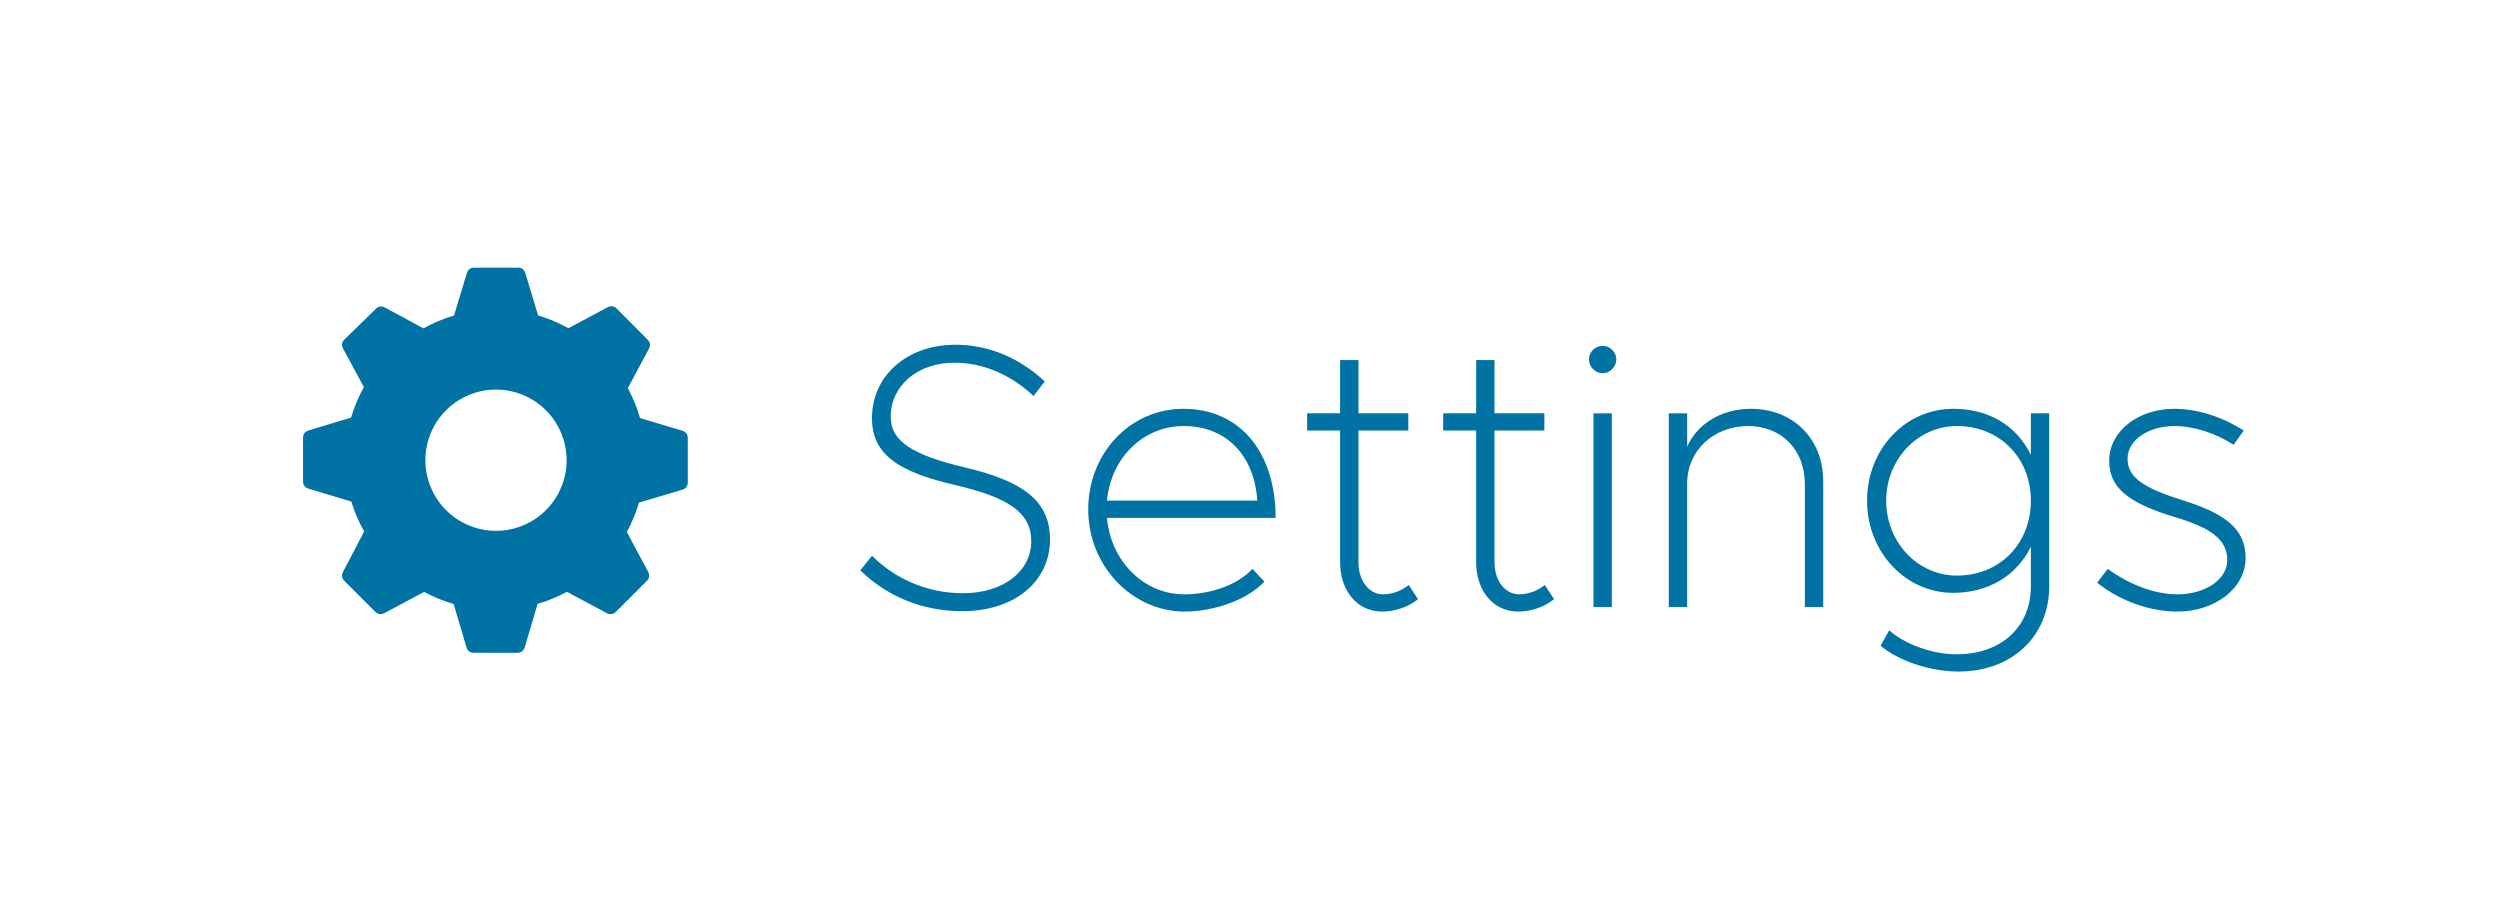
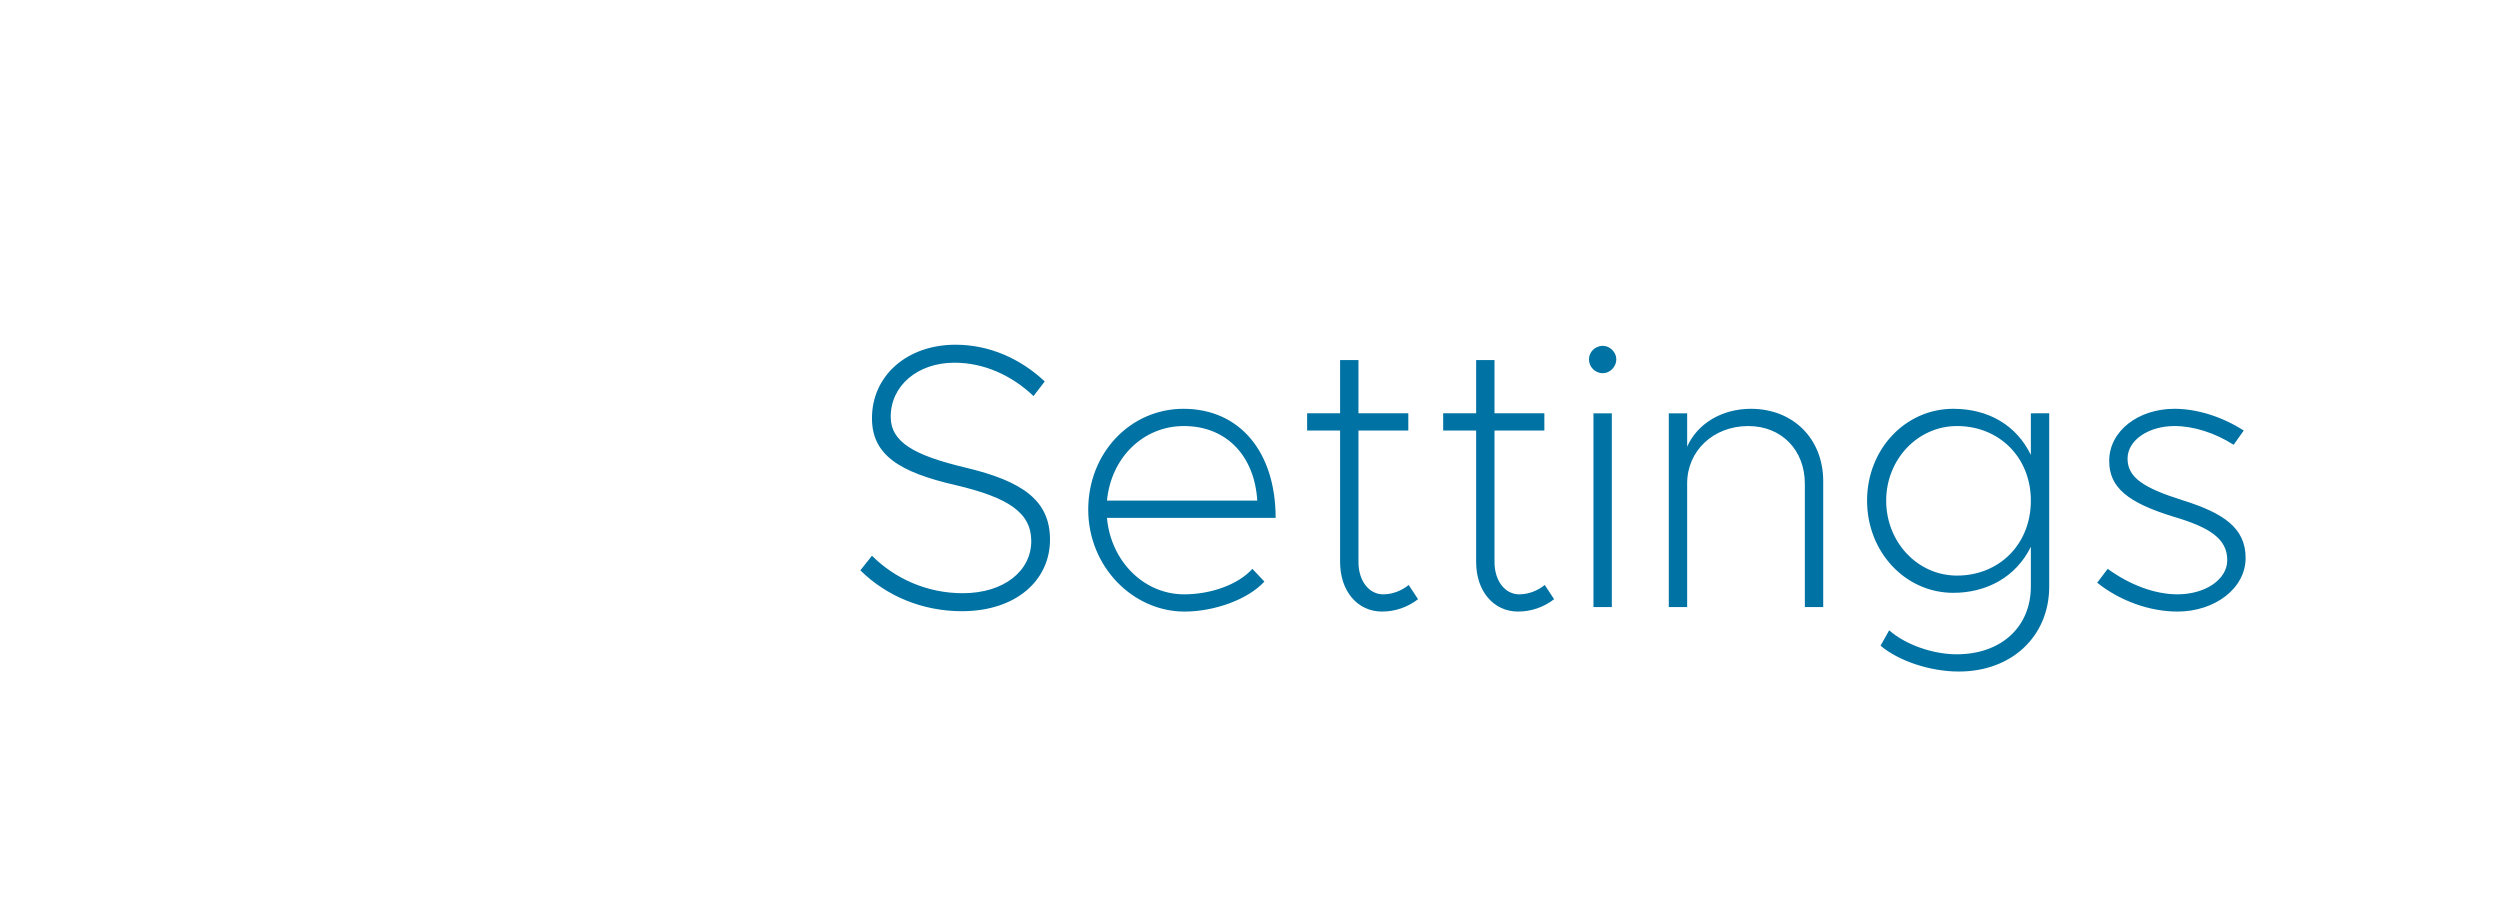
<svg xmlns="http://www.w3.org/2000/svg" xmlns:ns1="http://www.inkscape.org/namespaces/inkscape" xmlns:ns2="http://sodipodi.sourceforge.net/DTD/sodipodi-0.dtd" width="22.979mm" height="8.33mm" viewBox="0 0 22.979 8.33" version="1.1" id="svg1" ns1:version="1.4 (e7c3feb1, 2024-10-09)" ns2:docname="settings_button.svg">
  <ns2:namedview id="namedview1" pagecolor="#ffffff" bordercolor="#000000" borderopacity="0.25" ns1:showpageshadow="2" ns1:pageopacity="0.0" ns1:pagecheckerboard="0" ns1:deskcolor="#d1d1d1" ns1:document-units="mm" ns1:zoom="1.6074481" ns1:cx="63.143561" ns1:cy="23.951006" ns1:window-width="1200" ns1:window-height="1186" ns1:window-x="0" ns1:window-y="25" ns1:window-maximized="0" ns1:current-layer="layer1" />
  <defs id="defs1">
    <clipPath clipPathUnits="userSpaceOnUse" id="clipPath711">
-       <path d="m 1559.375,4193.75 h 50 v 50 h -50 z" transform="matrix(0.72,0,0,0.72,-1122.75,-3019.5)" clip-rule="evenodd" id="path711" />
+       <path d="m 1559.375,4193.75 v 50 h -50 z" transform="matrix(0.72,0,0,0.72,-1122.75,-3019.5)" clip-rule="evenodd" id="path711" />
    </clipPath>
  </defs>
  <g ns1:label="Layer 1" ns1:groupmode="layer" id="layer1" transform="translate(-93.524,-144.385)">
    <g id="g494" transform="matrix(0.265,0,0,0.265,-36.068,-208.58)">
      <path style="font-size:13px;font-family:Metropolis;fill:#0072a3" d="m 4.121,0.143 c 1.872,0 3.055,-1.066 3.055,-2.483 0,-1.365 -0.962,-2.028 -2.925,-2.496 -1.794,-0.429 -2.6,-0.884 -2.6,-1.768 0,-1.066 0.923,-1.872 2.21,-1.872 1.014,0 1.976,0.429 2.743,1.157 l 0.39,-0.507 C 6.149,-8.619 5.07,-9.1 3.9,-9.1 c -1.69,0 -2.899,1.079 -2.899,2.548 0,1.261 0.923,1.872 2.925,2.327 1.807,0.429 2.6,0.949 2.6,1.937 0,1.027 -0.936,1.807 -2.379,1.807 -1.235,0 -2.353,-0.507 -3.146,-1.3 l -0.403,0.507 c 0.91,0.897 2.158,1.417 3.523,1.417 z m 7.709,-0.585 c -1.417,0 -2.548,-1.17 -2.678,-2.652 h 5.85 c 0,-2.275 -1.235,-3.783 -3.198,-3.783 -1.833,0 -3.302,1.521 -3.302,3.497 0,1.976 1.547,3.536 3.341,3.536 1.027,0 2.197,-0.416 2.769,-1.04 l -0.416,-0.442 c -0.507,0.559 -1.456,0.884 -2.366,0.884 z m -0.013,-5.837 c 1.508,0 2.457,1.066 2.548,2.587 H 9.152 c 0.143,-1.495 1.261,-2.587 2.665,-2.587 z m 7.8,5.512 c -0.234,0.195 -0.559,0.325 -0.884,0.325 -0.494,0 -0.858,-0.468 -0.858,-1.118 v -4.563 h 1.729 v -0.598 h -1.729 v -1.846 h -0.637 v 1.846 h -1.144 v 0.598 h 1.144 v 4.563 c 0,1.001 0.598,1.716 1.456,1.716 0.455,0 0.897,-0.156 1.248,-0.429 z m 4.719,0 c -0.234,0.195 -0.559,0.325 -0.884,0.325 -0.494,0 -0.858,-0.468 -0.858,-1.118 v -4.563 h 1.729 v -0.598 h -1.729 v -1.846 h -0.637 v 1.846 h -1.144 v 0.598 h 1.144 v 4.563 c 0,1.001 0.598,1.716 1.456,1.716 0.455,0 0.897,-0.156 1.248,-0.429 z m 2.015,-7.345 c 0.247,0 0.468,-0.221 0.468,-0.481 0,-0.247 -0.221,-0.468 -0.468,-0.468 -0.273,0 -0.481,0.221 -0.481,0.468 0,0.26 0.208,0.481 0.481,0.481 z M 26.026,0 h 0.637 v -6.721 h -0.637 z m 5.46,-6.877 c -1.014,0 -1.859,0.52 -2.21,1.313 v -1.157 h -0.637 V 0 h 0.637 v -4.29 c 0,-1.131 0.91,-1.989 2.119,-1.989 1.157,0 1.963,0.832 1.963,2.002 V 0 h 0.637 v -4.368 c 0,-1.469 -1.04,-2.509 -2.509,-2.509 z m 9.711,0.156 v 1.443 c -0.507,-1.04 -1.482,-1.599 -2.691,-1.599 -1.664,0 -2.99,1.404 -2.99,3.185 0,1.781 1.326,3.198 2.99,3.198 1.17,0 2.184,-0.559 2.691,-1.599 v 1.378 c 0,1.404 -1.027,2.353 -2.574,2.353 -0.832,0 -1.781,-0.338 -2.34,-0.832 l -0.299,0.533 c 0.611,0.52 1.703,0.897 2.717,0.897 1.833,0 3.133,-1.222 3.133,-2.951 v -6.006 z m -2.561,5.629 c -1.365,0 -2.457,-1.157 -2.457,-2.6 0,-1.43 1.092,-2.587 2.457,-2.587 1.456,0 2.561,1.079 2.561,2.587 0,1.521 -1.105,2.6 -2.561,2.6 z m 7.644,1.248 c 1.3,0 2.366,-0.806 2.366,-1.859 0,-1.053 -0.78,-1.56 -2.184,-2.002 -1.365,-0.429 -1.911,-0.793 -1.911,-1.443 0,-0.65 0.741,-1.131 1.625,-1.131 0.663,0 1.404,0.234 2.054,0.65 l 0.351,-0.494 c -0.728,-0.468 -1.599,-0.754 -2.405,-0.754 -1.248,0 -2.262,0.767 -2.262,1.807 0,0.91 0.624,1.443 2.236,1.937 1.235,0.364 1.859,0.754 1.859,1.508 0,0.663 -0.754,1.183 -1.729,1.183 -0.78,0 -1.651,-0.325 -2.418,-0.884 l -0.364,0.481 c 0.793,0.637 1.833,1.001 2.782,1.001 z" id="text494" transform="translate(518.27,1353)" aria-label="Settings" />
    </g>
-     <path id="path710" d="m 32.57,15.72 -3.35,-1 c -0.232,-0.811 -0.549,-1.588 -0.95,-2.33 L 29.91,9.32 C 30.052,9.053 30.015,8.813 29.8,8.6 L 27.41,6.2 C 27.197,5.985 26.957,5.948 26.69,6.09 l -3.05,1.63 c -0.75,-0.421 -1.536,-0.754 -2.36,-1 l -1,-3.31 C 20.183,3.13 19.986,2.993 19.69,3 H 16.31 C 16.011,3.001 15.818,3.145 15.73,3.43 L 14.73,6.73 c -0.831,0.245 -1.624,0.578 -2.38,1 L 9.35,6.11 C 9.083,5.968 8.843,6.005 8.63,6.22 L 6.2,8.59 C 5.985,8.803 5.948,9.043 6.09,9.31 L 7.71,12.31 c -0.421,0.753 -0.755,1.543 -1,2.37 l -3.31,1 c -0.285,0.088 -0.429,0.281 -0.43,0.58 v 3.38 c 0.001,0.299 0.145,0.492 0.43,0.58 l 3.33,1 c 0.248,0.813 0.581,1.59 1,2.33 L 6.09,26.69 C 5.948,26.957 5.985,27.197 6.2,27.41 l 2.39,2.39 C 8.803,30.015 9.043,30.052 9.31,29.91 l 3.09,-1.65 c 0.733,0.396 1.5,0.709 2.3,0.94 l 1,3.37 c 0.088,0.285 0.281,0.429 0.58,0.43 H 19.66 c 0.299,-0.001 0.492,-0.145 0.58,-0.43 l 1,-3.38 c 0.793,-0.232 1.553,-0.546 2.28,-0.94 l 3.11,1.66 c 0.267,0.142 0.507,0.105 0.72,-0.11 l 2.39,-2.39 c 0.215,-0.213 0.252,-0.453 0.11,-0.72 l -1.66,-3.1 c 0.398,-0.729 0.715,-1.493 0.95,-2.29 l 3.37,-1 c 0.285,-0.088 0.429,-0.281 0.43,-0.58 v -3.41 C 32.953,16.028 32.83,15.831 32.57,15.72 Z M 18,23.5 c -0.729,-2e-6 -1.431,-0.14 -2.105,-0.419 C 15.221,22.802 14.627,22.405 14.111,21.889 13.595,21.373 13.198,20.779 12.919,20.105 12.64,19.431 12.5,18.729 12.5,18 c -10e-7,-0.729 0.14,-1.431 0.419,-2.105 0.279,-0.674 0.677,-1.269 1.192,-1.784 0.516,-0.516 1.111,-0.913 1.784,-1.192 0.674,-0.279 1.375,-0.419 2.105,-0.419 0.729,0 1.431,0.14 2.105,0.419 0.674,0.279 1.269,0.677 1.784,1.192 0.516,0.516 0.913,1.111 1.192,1.784 C 23.36,16.569 23.5,17.271 23.5,18 c -2e-6,0.729 -0.14,1.431 -0.419,2.105 -0.279,0.674 -0.677,1.269 -1.192,1.784 -0.516,0.516 -1.111,0.913 -1.784,1.192 C 19.431,23.36 18.729,23.5 18,23.5 Z" style="fill:#0072a3;fill-opacity:1;fill-rule:nonzero;stroke:none" transform="matrix(0.118,0,0,0.118,95.959,146.491)" clip-path="url(#clipPath711)" />
  </g>
</svg>